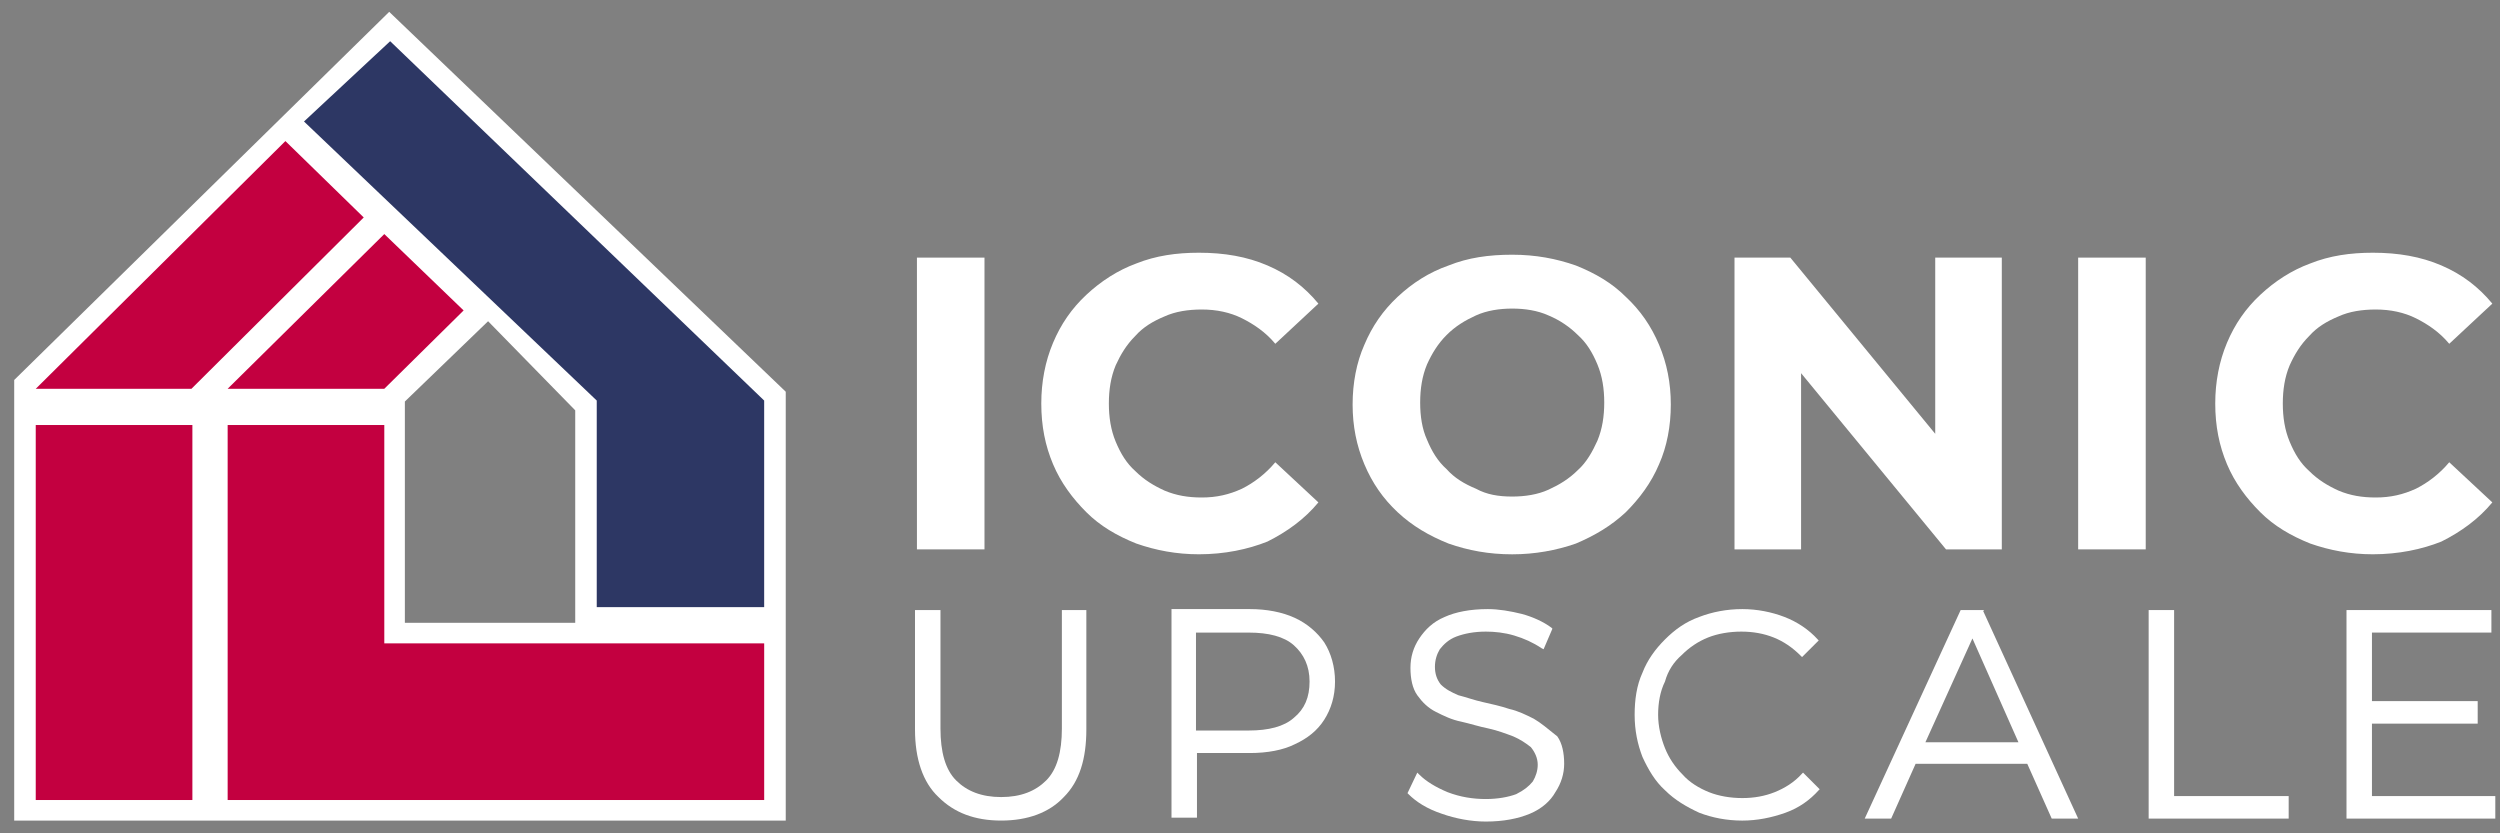
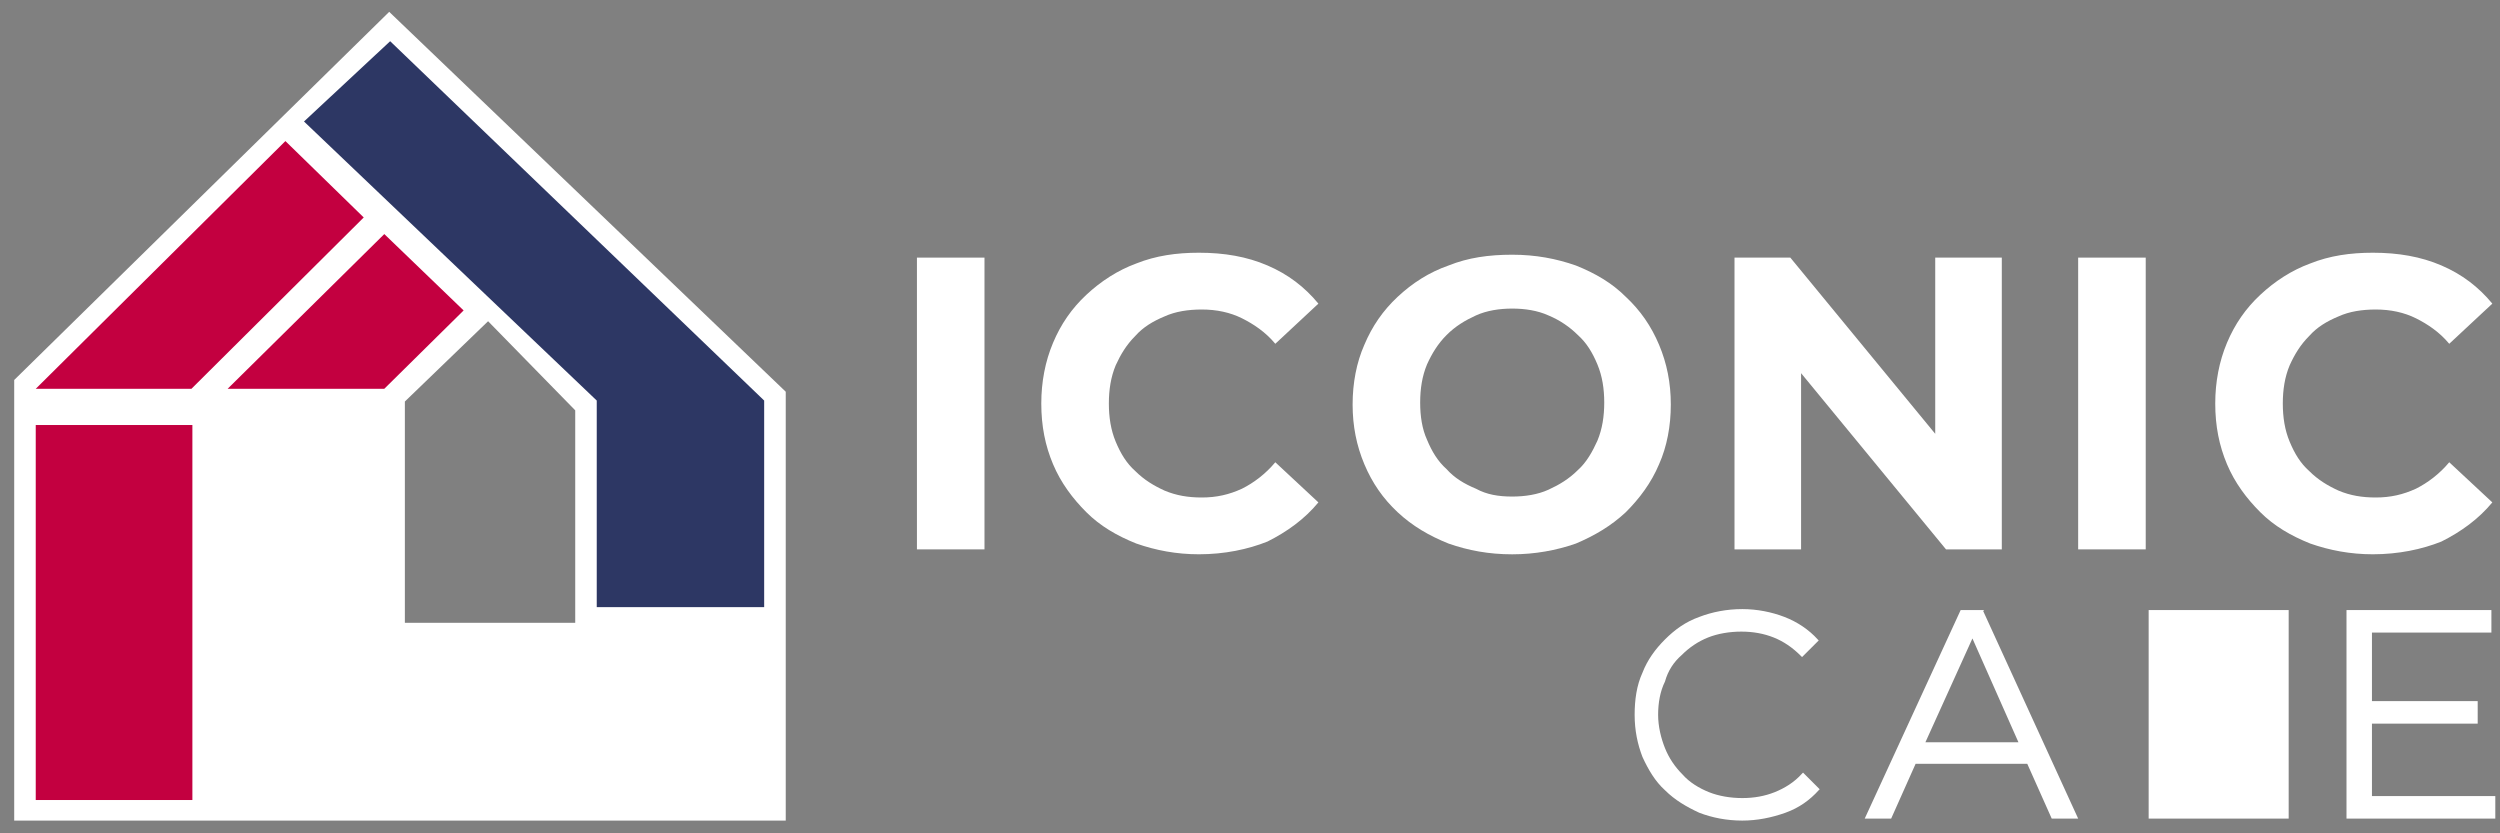
<svg xmlns="http://www.w3.org/2000/svg" width="132" height="44" viewBox="0 0 132 44" fill="none">
  <rect x="0" y="0" width="132" height="44" fill="#808080" stroke="none" />
  <path d="M41.487 20.683L20.55 0.625L0.75 20.063V20.683V21.614V43.327H10.934H11.245H41.487V33.194V20.683ZM21.377 21.2L25.771 16.961L30.372 21.666V32.884H21.377V21.2Z" fill="white" />
  <path d="M15.069 7.449L1.887 20.529H10.107L19.205 11.482L15.069 7.449Z" fill="#C30040" />
  <path d="M20.291 12.359L12.02 20.527H20.291L24.479 16.392L20.291 12.359Z" fill="#C30040" />
  <path d="M10.158 22.441H1.887V42.241H10.158V22.441Z" fill="#C30040" />
  <path d="M20.6 2.176L16.051 6.415L31.508 21.149V32.057H40.348V21.149L20.6 2.176Z" fill="#2D3764" />
-   <path d="M20.291 33.97V22.441H12.02V33.97V42.241H20.084H20.291H40.349V33.97H20.291Z" fill="#C30040" />
  <path d="M48.414 29.007V13.602H51.981V29.007H48.414Z" fill="white" />
  <path d="M63.304 29.266C62.115 29.266 61.029 29.06 59.995 28.698C58.961 28.284 58.082 27.767 57.358 27.043C56.635 26.32 56.014 25.492 55.601 24.51C55.187 23.528 54.98 22.494 54.98 21.305C54.98 20.168 55.187 19.082 55.601 18.1C56.014 17.118 56.583 16.291 57.358 15.567C58.134 14.843 59.013 14.274 59.995 13.912C61.029 13.499 62.115 13.344 63.304 13.344C64.648 13.344 65.837 13.55 66.922 14.016C68.008 14.481 68.887 15.153 69.611 16.032L67.336 18.152C66.819 17.531 66.199 17.118 65.578 16.807C64.958 16.497 64.234 16.342 63.459 16.342C62.735 16.342 62.063 16.446 61.494 16.704C60.874 16.962 60.357 17.273 59.943 17.738C59.478 18.203 59.168 18.72 58.909 19.289C58.651 19.909 58.548 20.581 58.548 21.305C58.548 22.029 58.651 22.701 58.909 23.321C59.168 23.942 59.478 24.459 59.943 24.872C60.409 25.337 60.926 25.648 61.494 25.906C62.115 26.165 62.735 26.268 63.459 26.268C64.234 26.268 64.906 26.113 65.578 25.803C66.199 25.492 66.819 25.027 67.336 24.407L69.611 26.526C68.887 27.405 67.956 28.077 66.922 28.594C65.888 29.008 64.648 29.266 63.304 29.266Z" fill="white" />
  <path d="M79.845 29.268C78.604 29.268 77.518 29.062 76.484 28.7C75.45 28.286 74.572 27.769 73.796 27.046C73.021 26.322 72.452 25.495 72.038 24.512C71.625 23.53 71.418 22.496 71.418 21.359C71.418 20.221 71.625 19.136 72.038 18.205C72.452 17.223 73.021 16.396 73.796 15.672C74.572 14.948 75.45 14.38 76.484 14.018C77.518 13.604 78.604 13.449 79.845 13.449C81.085 13.449 82.171 13.656 83.205 14.018C84.239 14.431 85.118 14.948 85.841 15.672C86.617 16.396 87.186 17.223 87.599 18.205C88.013 19.188 88.219 20.221 88.219 21.359C88.219 22.496 88.013 23.582 87.599 24.512C87.186 25.495 86.565 26.322 85.841 27.046C85.066 27.769 84.187 28.286 83.205 28.7C82.171 29.062 81.034 29.268 79.845 29.268ZM79.845 26.218C80.517 26.218 81.189 26.115 81.757 25.857C82.326 25.598 82.843 25.288 83.308 24.823C83.773 24.409 84.084 23.84 84.342 23.272C84.601 22.651 84.704 21.979 84.704 21.256C84.704 20.532 84.601 19.86 84.342 19.239C84.084 18.619 83.773 18.102 83.308 17.688C82.895 17.275 82.378 16.913 81.757 16.654C81.189 16.396 80.517 16.293 79.845 16.293C79.172 16.293 78.501 16.396 77.932 16.654C77.363 16.913 76.846 17.223 76.381 17.688C75.916 18.154 75.605 18.671 75.347 19.239C75.088 19.86 74.985 20.532 74.985 21.256C74.985 21.979 75.088 22.651 75.347 23.22C75.605 23.84 75.916 24.357 76.381 24.771C76.794 25.236 77.311 25.546 77.932 25.805C78.501 26.115 79.121 26.218 79.845 26.218Z" fill="white" />
  <path d="M91.582 29.007V13.602H94.529L103.627 24.665H102.18V13.602H105.695V29.007H102.749L93.65 17.944H95.097V29.007H91.582Z" fill="white" />
  <path d="M109.727 29.007V13.602H113.294V29.007H109.727Z" fill="white" />
  <path d="M125.288 29.266C124.099 29.266 123.013 29.06 121.979 28.698C120.946 28.284 120.067 27.767 119.343 27.043C118.619 26.32 117.999 25.492 117.585 24.51C117.172 23.528 116.965 22.494 116.965 21.305C116.965 20.168 117.172 19.082 117.585 18.1C117.999 17.118 118.567 16.291 119.343 15.567C120.118 14.843 120.997 14.274 121.979 13.912C123.013 13.499 124.099 13.344 125.288 13.344C126.632 13.344 127.821 13.55 128.907 14.016C129.992 14.481 130.871 15.153 131.595 16.032L129.32 18.152C128.803 17.531 128.183 17.118 127.563 16.807C126.942 16.497 126.219 16.342 125.443 16.342C124.719 16.342 124.047 16.446 123.479 16.704C122.858 16.962 122.341 17.273 121.928 17.738C121.462 18.203 121.152 18.72 120.894 19.289C120.635 19.909 120.532 20.581 120.532 21.305C120.532 22.029 120.635 22.701 120.894 23.321C121.152 23.942 121.462 24.459 121.928 24.872C122.393 25.337 122.91 25.648 123.479 25.906C124.099 26.165 124.719 26.268 125.443 26.268C126.219 26.268 126.891 26.113 127.563 25.803C128.183 25.492 128.803 25.027 129.32 24.407L131.595 26.526C130.871 27.405 129.941 28.077 128.907 28.594C127.873 29.008 126.632 29.266 125.288 29.266Z" fill="white" />
-   <path d="M56.067 38.466C56.067 39.707 55.809 40.638 55.24 41.206C54.671 41.775 53.896 42.085 52.862 42.085C51.828 42.085 51.052 41.775 50.484 41.206C49.915 40.638 49.657 39.707 49.657 38.466V32.211H48.312V38.518C48.312 40.069 48.726 41.31 49.553 42.085C50.38 42.912 51.466 43.326 52.862 43.326C54.258 43.326 55.395 42.912 56.17 42.085C56.998 41.258 57.359 40.069 57.359 38.518V32.211H56.067V38.466Z" fill="white" />
-   <path d="M68.369 32.625C67.697 32.315 66.87 32.16 65.991 32.16H61.855V43.172H63.2V39.76H65.991C66.922 39.76 67.749 39.605 68.369 39.294C69.041 38.984 69.558 38.571 69.92 38.002C70.282 37.433 70.489 36.761 70.489 35.986C70.489 35.21 70.282 34.486 69.92 33.918C69.558 33.401 69.041 32.936 68.369 32.625ZM63.148 33.401H65.939C66.974 33.401 67.801 33.608 68.318 34.073C68.835 34.538 69.145 35.159 69.145 35.986C69.145 36.813 68.886 37.433 68.318 37.898C67.801 38.364 66.974 38.571 65.939 38.571H63.148V33.401Z" fill="white" />
-   <path d="M80.985 37.95C80.572 37.743 80.158 37.537 79.693 37.433C79.228 37.278 78.762 37.175 78.297 37.071C77.832 36.968 77.418 36.813 77.005 36.709C76.643 36.554 76.333 36.399 76.074 36.141C75.867 35.882 75.764 35.572 75.764 35.21C75.764 34.848 75.867 34.538 76.022 34.28C76.229 34.021 76.488 33.763 76.901 33.608C77.315 33.453 77.832 33.349 78.452 33.349C78.917 33.349 79.434 33.401 79.951 33.556C80.468 33.711 80.934 33.918 81.399 34.228L81.502 34.28L81.968 33.194L81.916 33.142C81.502 32.832 80.934 32.574 80.365 32.419C79.745 32.264 79.124 32.16 78.556 32.16C77.625 32.16 76.85 32.315 76.281 32.574C75.66 32.832 75.247 33.246 74.937 33.711C74.627 34.176 74.472 34.693 74.472 35.262C74.472 35.831 74.575 36.348 74.833 36.709C75.092 37.071 75.402 37.382 75.816 37.588C76.229 37.795 76.643 38.002 77.16 38.105C77.625 38.209 78.09 38.364 78.607 38.467C79.073 38.571 79.486 38.726 79.9 38.881C80.262 39.036 80.572 39.243 80.83 39.449C81.037 39.708 81.192 40.018 81.192 40.38C81.192 40.69 81.089 41 80.934 41.259C80.727 41.517 80.468 41.724 80.055 41.931C79.641 42.086 79.073 42.189 78.452 42.189C77.78 42.189 77.108 42.086 76.436 41.828C75.816 41.569 75.299 41.259 74.937 40.897L74.833 40.794L74.316 41.879L74.368 41.931C74.782 42.344 75.35 42.706 76.126 42.965C76.85 43.223 77.677 43.378 78.452 43.378C79.383 43.378 80.158 43.223 80.778 42.965C81.399 42.706 81.864 42.293 82.123 41.828C82.433 41.362 82.588 40.845 82.588 40.328C82.588 39.76 82.484 39.243 82.226 38.881C81.709 38.467 81.347 38.157 80.985 37.95Z" fill="white" />
  <path d="M88.79 34.59C89.204 34.176 89.669 33.866 90.186 33.659C90.703 33.453 91.323 33.349 91.944 33.349C92.564 33.349 93.133 33.453 93.65 33.659C94.166 33.866 94.632 34.176 95.097 34.642L95.149 34.693L96.028 33.815L95.976 33.763C95.511 33.246 94.89 32.832 94.218 32.574C93.546 32.315 92.771 32.16 91.995 32.16C91.168 32.16 90.393 32.315 89.721 32.574C88.997 32.832 88.428 33.246 87.911 33.763C87.394 34.28 86.981 34.848 86.722 35.52C86.412 36.193 86.309 36.968 86.309 37.743C86.309 38.571 86.464 39.294 86.722 39.966C87.032 40.639 87.394 41.259 87.911 41.724C88.428 42.241 89.049 42.603 89.721 42.913C90.393 43.172 91.168 43.327 91.995 43.327C92.771 43.327 93.546 43.172 94.27 42.913C94.994 42.655 95.562 42.241 96.028 41.724L96.079 41.672L95.201 40.794L95.149 40.845C94.735 41.31 94.218 41.621 93.701 41.828C93.184 42.034 92.616 42.138 91.995 42.138C91.375 42.138 90.754 42.034 90.238 41.828C89.721 41.621 89.204 41.31 88.842 40.897C88.428 40.483 88.118 40.018 87.911 39.501C87.704 38.984 87.549 38.364 87.549 37.743C87.549 37.123 87.653 36.503 87.911 35.986C88.066 35.417 88.376 34.952 88.79 34.59Z" fill="white" />
  <path d="M104.764 32.211H103.523L98.457 43.222H99.853L101.145 40.327H107.039L108.331 43.222H109.727L104.712 32.263L104.764 32.211ZM101.662 39.19L104.144 33.71L106.573 39.19H101.662Z" fill="white" />
-   <path d="M114.793 32.211H113.449V43.222H120.842V42.033H114.793V32.211Z" fill="white" />
+   <path d="M114.793 32.211H113.449V43.222H120.842V42.033V32.211Z" fill="white" />
  <path d="M125.239 42.033V38.208H130.822V37.019H125.239V33.4H131.546V32.211H123.895V43.222H131.752V42.033H125.239Z" fill="white" />
</svg>